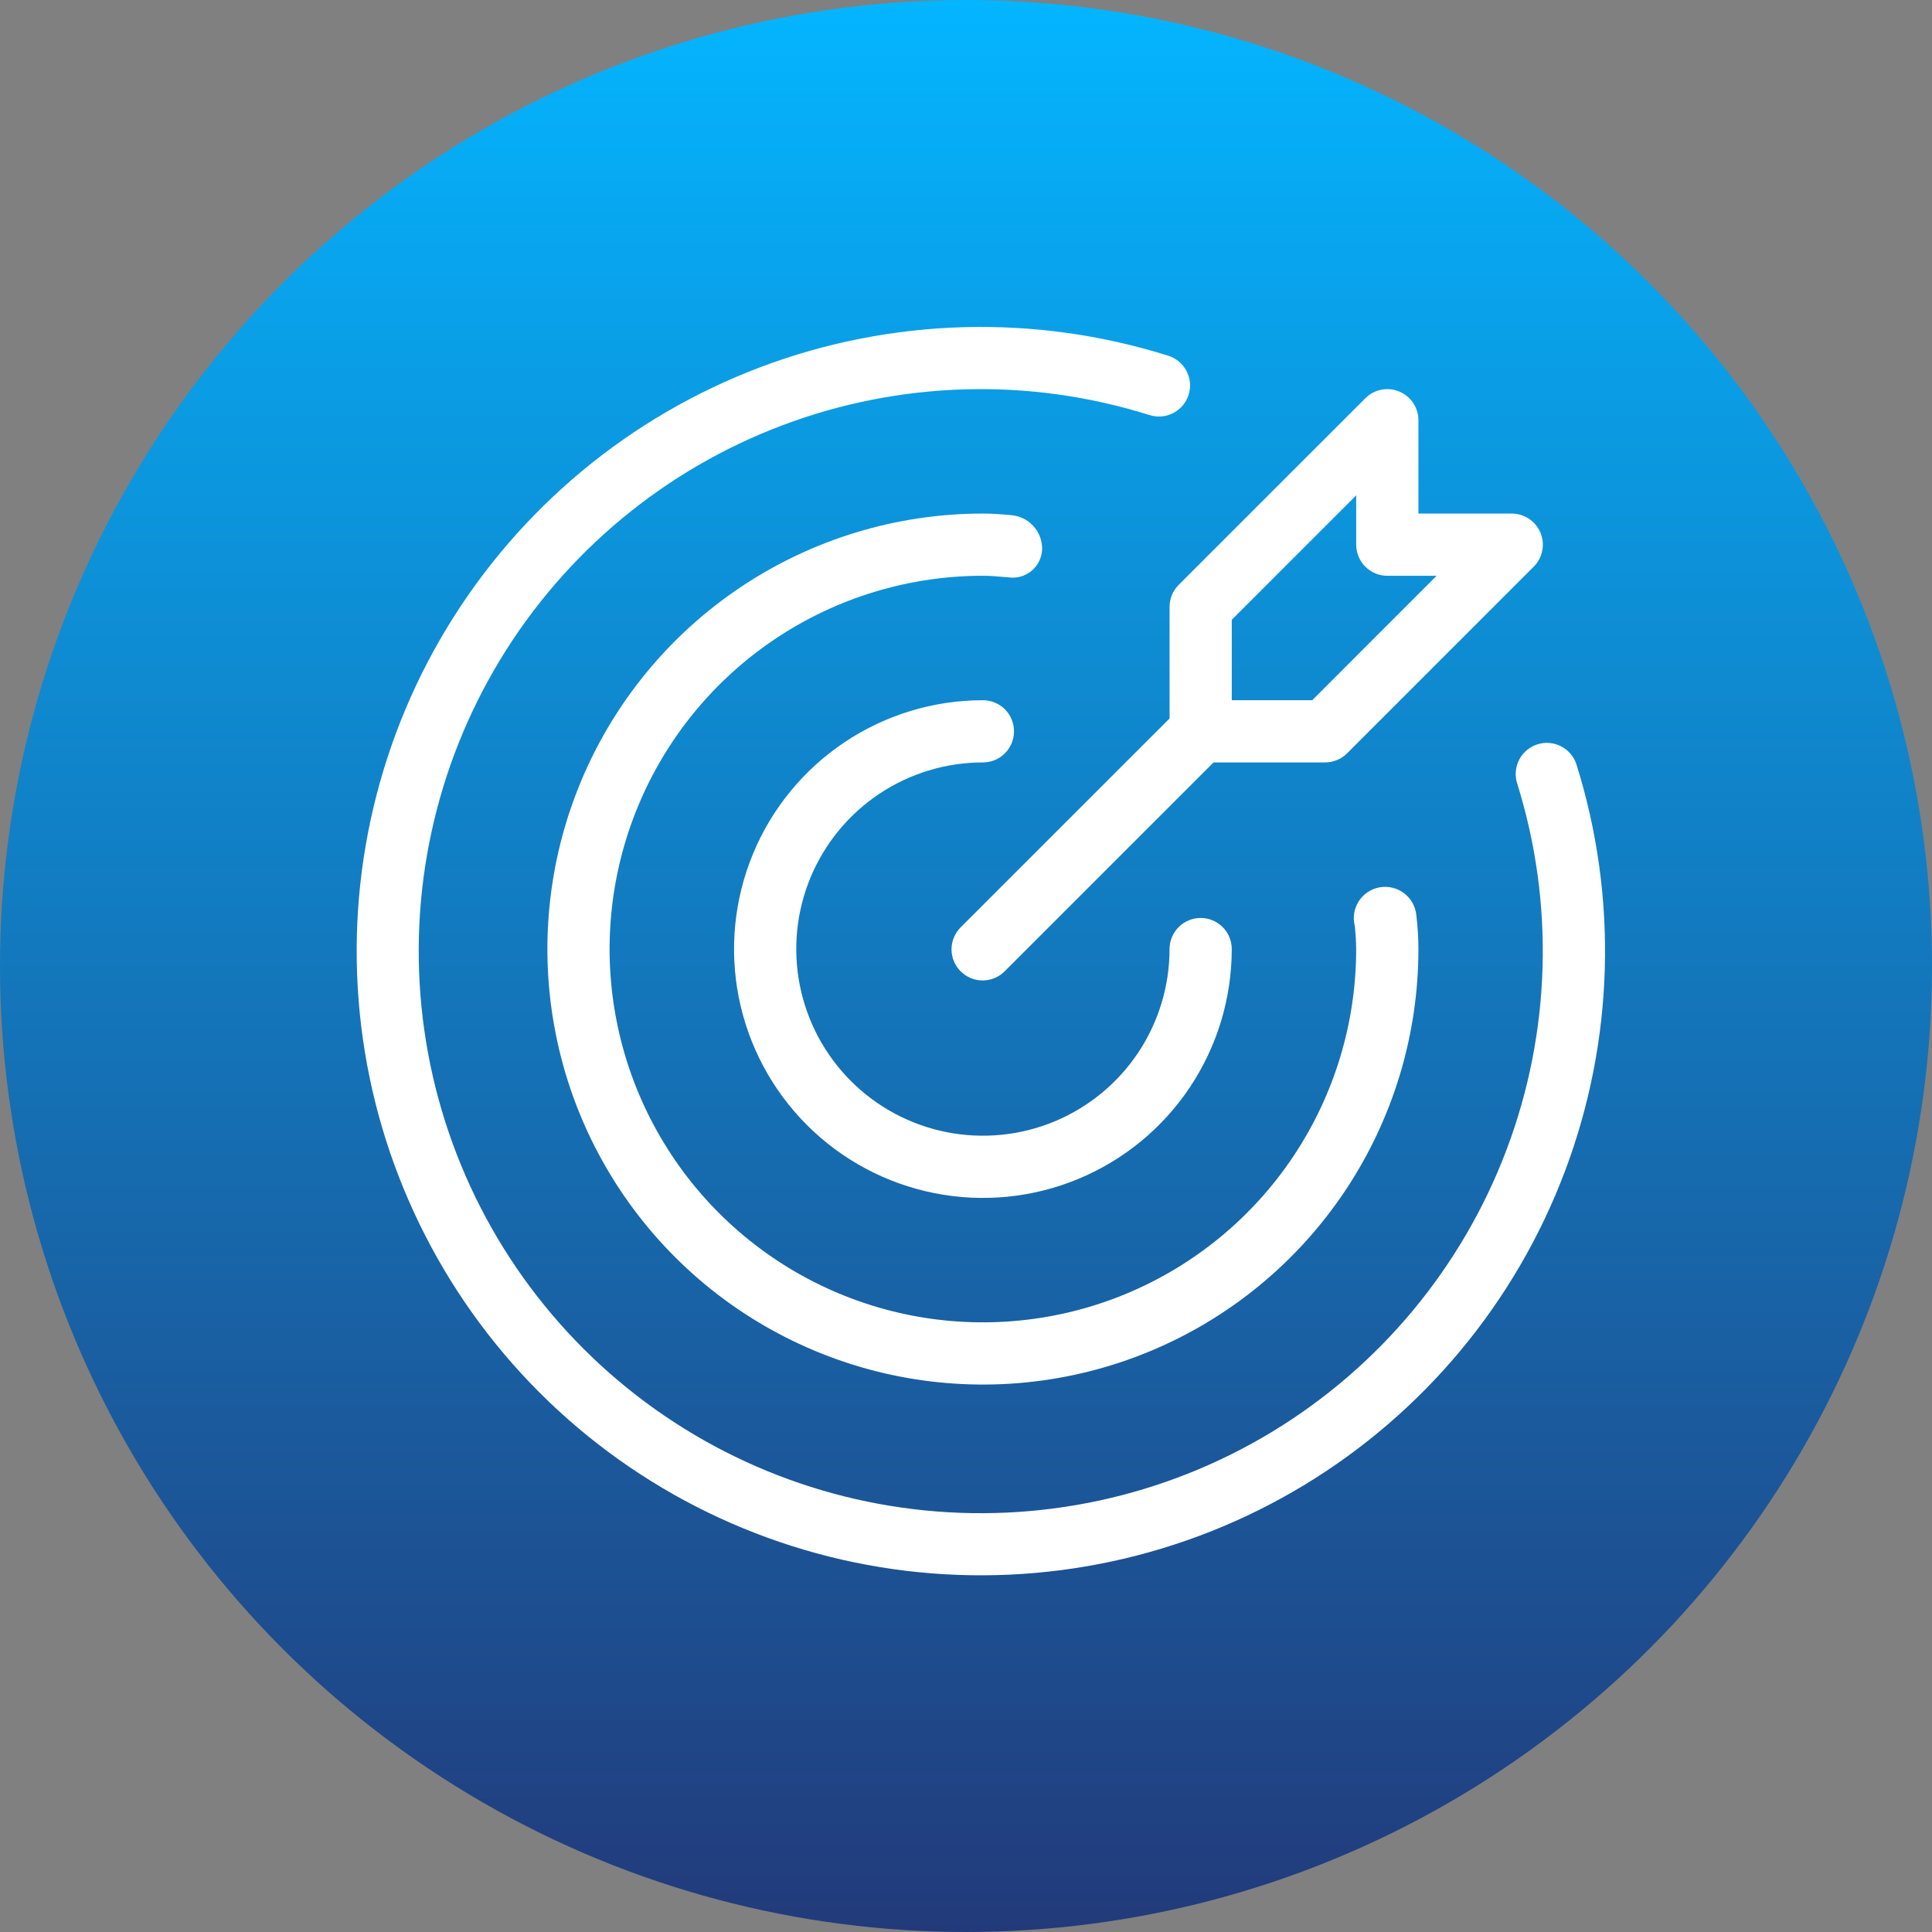
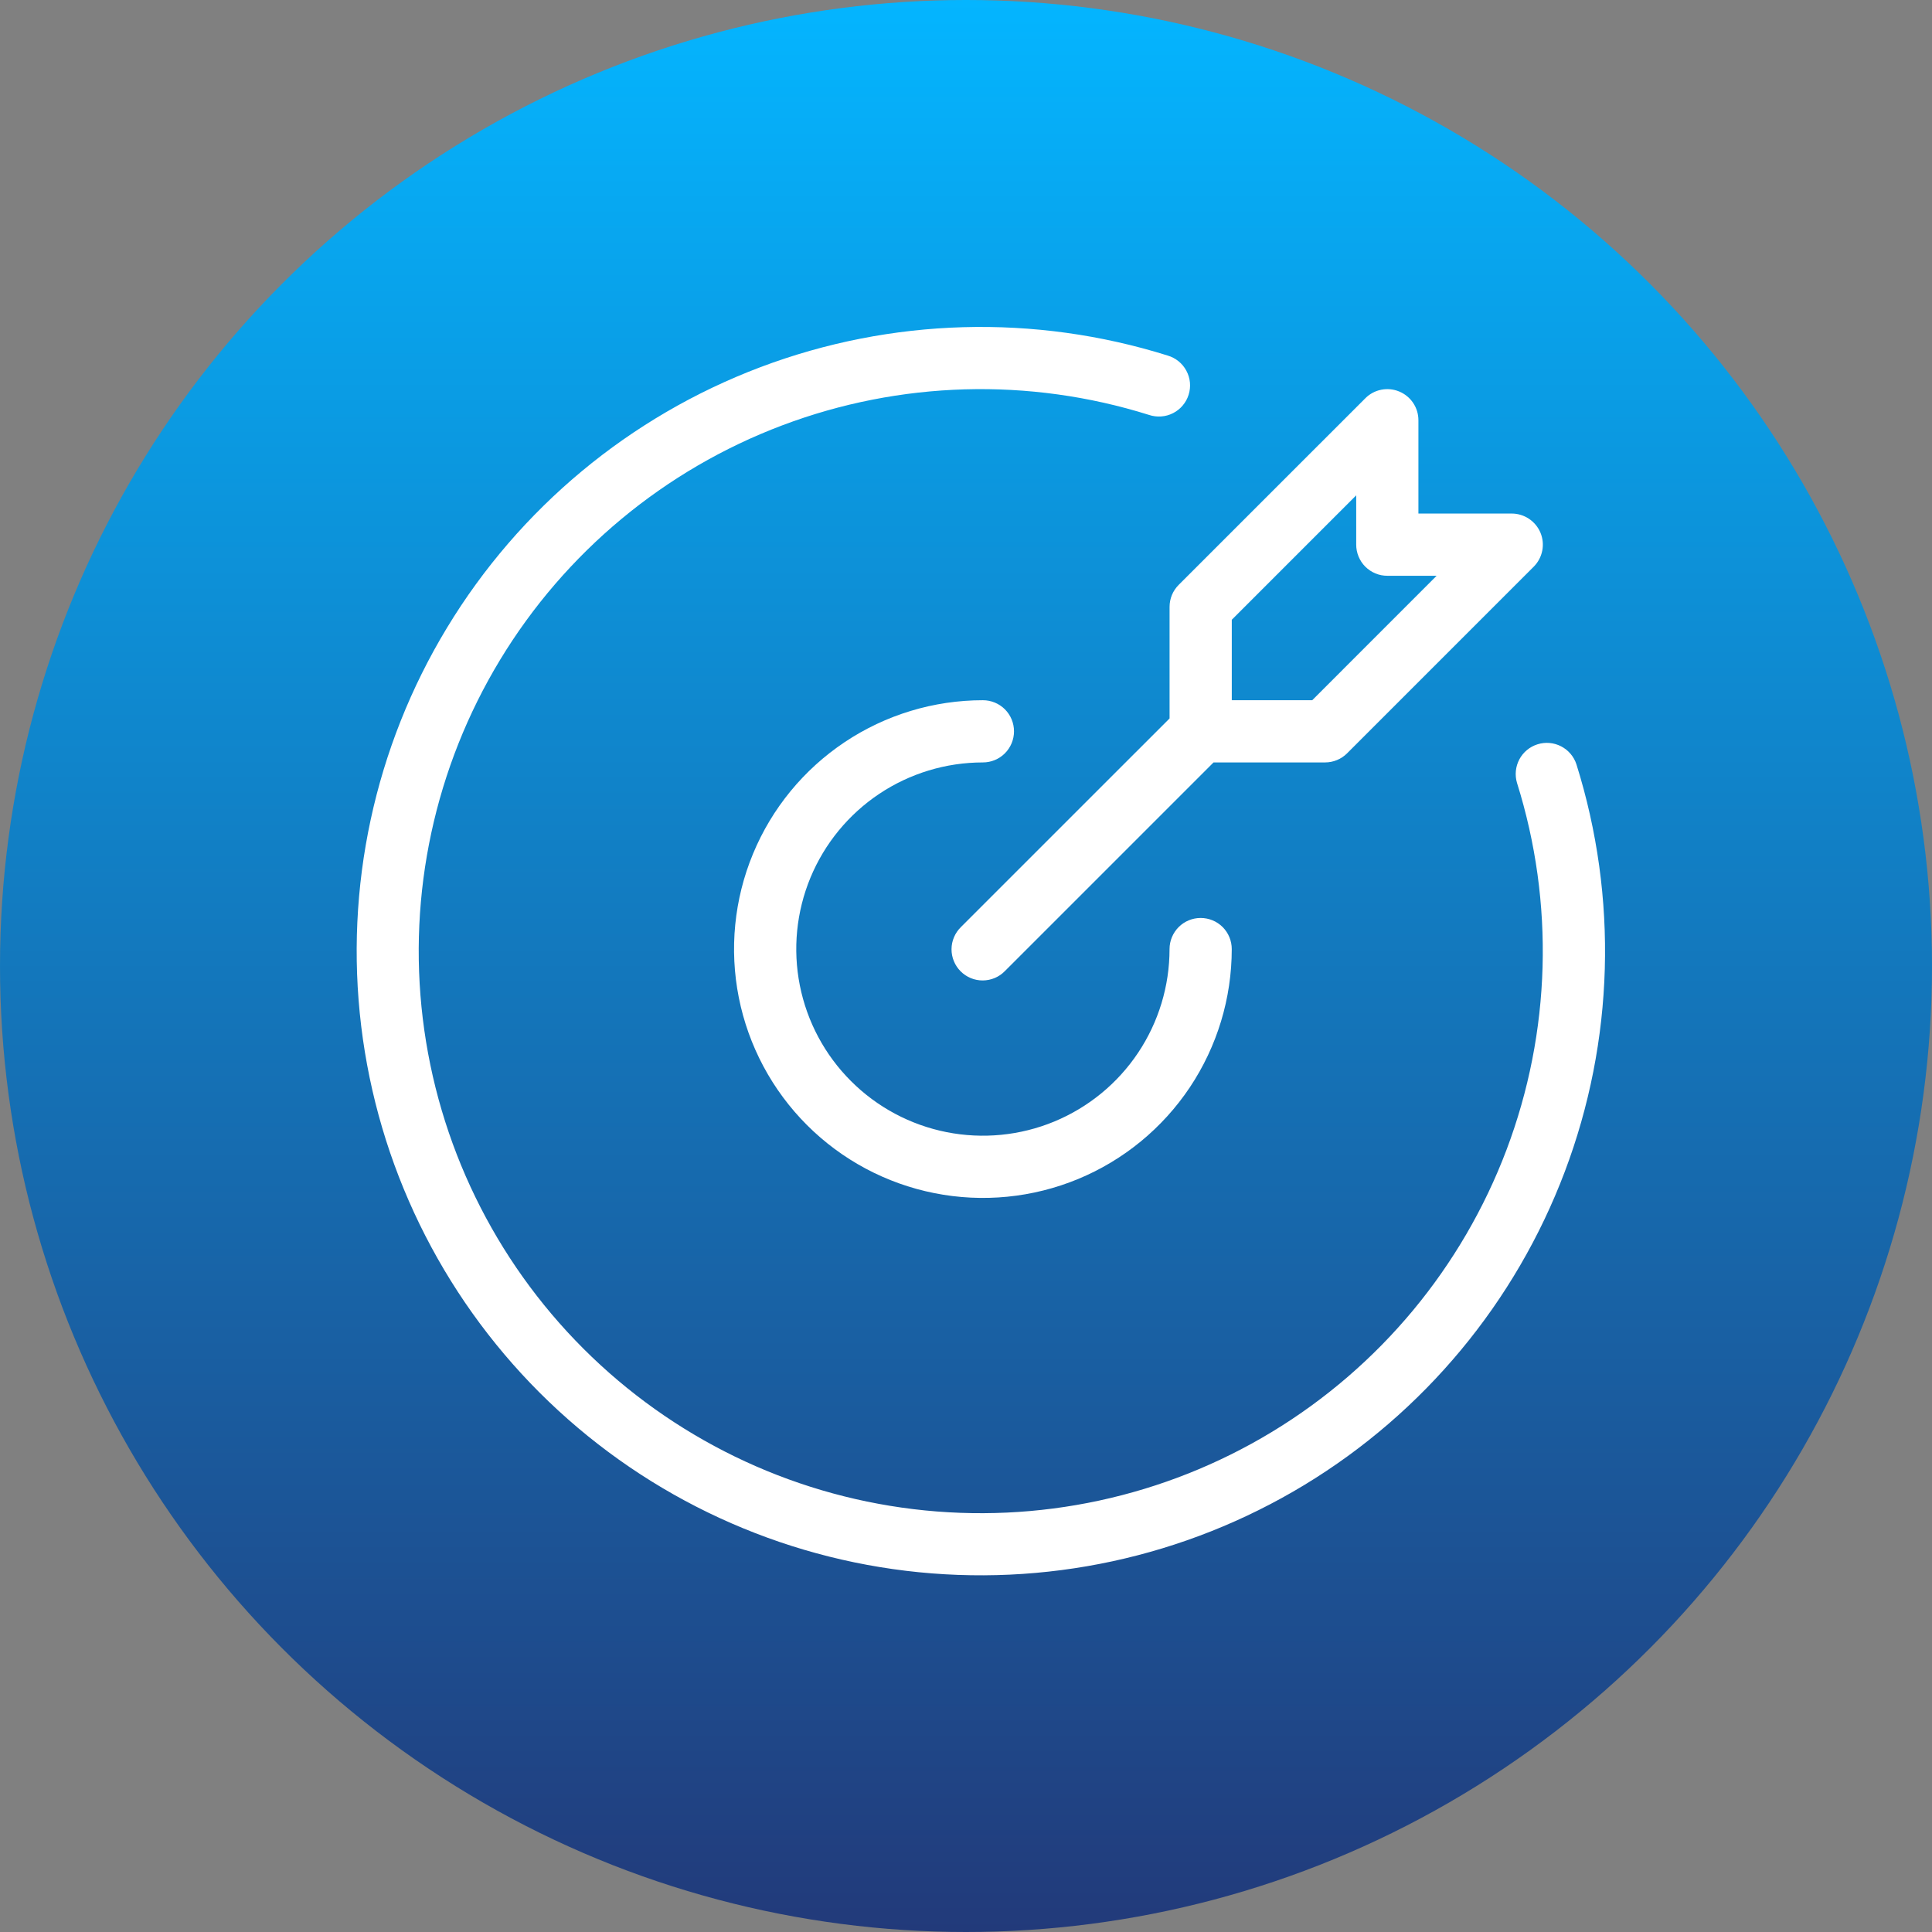
<svg xmlns="http://www.w3.org/2000/svg" width="65" height="65" viewBox="0 0 65 65" fill="none">
  <rect x="0" y="0" width="65" height="65" fill="#808080" stroke="none" />
  <circle cx="32.5" cy="32.5" r="32.5" fill="url(#paint0_linear_354_10932)" />
  <path d="M33.069 25.651C33.346 25.651 33.613 25.541 33.809 25.344C34.005 25.148 34.115 24.882 34.115 24.604C34.115 24.327 34.005 24.06 33.809 23.864C33.613 23.668 33.346 23.558 33.069 23.558C31.413 23.558 29.794 24.049 28.417 24.969C27.041 25.889 25.967 27.196 25.334 28.726C24.7 30.256 24.534 31.939 24.857 33.564C25.18 35.188 25.978 36.68 27.149 37.851C28.32 39.022 29.811 39.819 31.436 40.142C33.06 40.465 34.743 40.299 36.273 39.666C37.803 39.032 39.111 37.959 40.031 36.582C40.95 35.205 41.441 33.586 41.441 31.93C41.441 31.653 41.331 31.387 41.135 31.19C40.939 30.994 40.672 30.884 40.395 30.884C40.117 30.884 39.851 30.994 39.655 31.19C39.459 31.387 39.348 31.653 39.348 31.93C39.348 33.172 38.98 34.386 38.29 35.419C37.6 36.452 36.619 37.256 35.472 37.732C34.325 38.207 33.062 38.331 31.844 38.089C30.626 37.847 29.507 37.249 28.629 36.37C27.75 35.492 27.152 34.373 26.91 33.155C26.668 31.937 26.792 30.675 27.267 29.527C27.743 28.38 28.548 27.399 29.58 26.709C30.613 26.019 31.827 25.651 33.069 25.651Z" fill="white" />
  <path d="M53.037 25.714C52.951 25.452 52.766 25.235 52.521 25.109C52.276 24.983 51.992 24.958 51.729 25.041C51.466 25.123 51.246 25.305 51.117 25.548C50.988 25.791 50.959 26.076 51.038 26.34C52.305 30.377 52.181 34.722 50.687 38.68C49.192 42.638 46.413 45.981 42.794 48.174C39.176 50.366 34.926 51.281 30.726 50.773C26.525 50.265 22.617 48.363 19.625 45.371C16.633 42.379 14.732 38.471 14.224 34.27C13.716 30.07 14.632 25.82 16.824 22.201C19.017 18.583 22.36 15.804 26.319 14.31C30.277 12.816 34.622 12.692 38.659 13.96C38.791 14.004 38.931 14.021 39.069 14.011C39.208 14.001 39.343 13.963 39.468 13.899C39.591 13.836 39.702 13.749 39.791 13.642C39.881 13.536 39.949 13.413 39.99 13.28C40.032 13.147 40.047 13.007 40.034 12.869C40.021 12.73 39.98 12.596 39.914 12.473C39.849 12.35 39.759 12.242 39.651 12.154C39.543 12.067 39.418 12.001 39.285 11.962C34.801 10.556 29.976 10.694 25.58 12.354C21.185 14.015 17.473 17.101 15.039 21.12C12.604 25.138 11.588 29.858 12.152 34.522C12.716 39.187 14.829 43.527 18.151 46.85C21.474 50.172 25.815 52.284 30.479 52.848C35.144 53.412 39.863 52.395 43.882 49.961C47.9 47.526 50.986 43.814 52.646 39.418C54.306 35.023 54.444 30.197 53.037 25.714Z" fill="white" />
-   <path d="M35.062 18.47C35.064 18.182 34.957 17.905 34.763 17.694C34.569 17.482 34.301 17.353 34.015 17.331C33.702 17.303 33.389 17.278 33.069 17.278C30.171 17.278 27.338 18.137 24.928 19.747C22.519 21.357 20.641 23.645 19.532 26.323C18.423 29 18.133 31.946 18.698 34.788C19.263 37.631 20.659 40.241 22.708 42.291C24.757 44.34 27.368 45.735 30.21 46.3C33.052 46.866 35.998 46.576 38.676 45.467C41.353 44.358 43.641 42.48 45.251 40.07C46.861 37.661 47.721 34.828 47.721 31.93C47.721 31.551 47.697 31.173 47.651 30.797C47.638 30.652 47.595 30.511 47.525 30.383C47.454 30.255 47.358 30.143 47.242 30.054C47.126 29.965 46.992 29.901 46.85 29.867C46.708 29.832 46.561 29.828 46.417 29.853C46.273 29.879 46.136 29.934 46.014 30.015C45.893 30.096 45.79 30.202 45.711 30.325C45.633 30.449 45.581 30.587 45.559 30.731C45.537 30.876 45.545 31.023 45.583 31.164C45.605 31.418 45.627 31.67 45.627 31.93C45.627 34.414 44.891 36.842 43.511 38.907C42.131 40.973 40.169 42.582 37.875 43.533C35.58 44.483 33.055 44.732 30.619 44.248C28.182 43.763 25.945 42.567 24.188 40.81C22.432 39.054 21.236 36.816 20.751 34.38C20.266 31.944 20.515 29.419 21.466 27.124C22.416 24.829 24.026 22.867 26.091 21.488C28.157 20.108 30.585 19.371 33.069 19.371C33.328 19.371 33.58 19.395 33.833 19.416L34.029 19.433C34.161 19.439 34.292 19.419 34.415 19.373C34.538 19.327 34.652 19.258 34.748 19.168C34.844 19.078 34.921 18.97 34.975 18.85C35.029 18.73 35.058 18.601 35.062 18.47Z" fill="white" />
  <path d="M39.349 20.418V24.171L32.329 31.19C32.23 31.287 32.151 31.402 32.097 31.53C32.042 31.657 32.014 31.794 32.013 31.933C32.012 32.072 32.039 32.209 32.092 32.337C32.144 32.465 32.222 32.582 32.32 32.68C32.418 32.778 32.534 32.855 32.662 32.908C32.791 32.961 32.928 32.987 33.066 32.986C33.205 32.985 33.342 32.957 33.469 32.903C33.597 32.849 33.712 32.77 33.809 32.67L40.828 25.651H44.581C44.719 25.651 44.855 25.624 44.982 25.571C45.109 25.519 45.224 25.442 45.322 25.344L51.601 19.065C51.747 18.918 51.847 18.732 51.887 18.529C51.928 18.326 51.907 18.116 51.828 17.924C51.748 17.733 51.614 17.57 51.442 17.455C51.27 17.34 51.068 17.278 50.861 17.278H47.721V14.139C47.721 13.931 47.66 13.729 47.545 13.557C47.43 13.385 47.266 13.251 47.075 13.172C46.884 13.092 46.673 13.072 46.471 13.112C46.267 13.152 46.081 13.252 45.935 13.399L39.655 19.678C39.558 19.775 39.481 19.89 39.428 20.017C39.376 20.144 39.349 20.28 39.349 20.418ZM41.442 20.851L45.628 16.665V18.325C45.628 18.462 45.655 18.598 45.708 18.725C45.76 18.852 45.837 18.968 45.934 19.065C46.032 19.162 46.147 19.239 46.274 19.292C46.401 19.345 46.537 19.372 46.675 19.371H48.334L44.148 23.558H41.442V20.851Z" fill="white" />
  <defs>
    <linearGradient id="paint0_linear_354_10932" x1="32.5" y1="0" x2="32.5" y2="65" gradientUnits="userSpaceOnUse">
      <stop stop-color="#04B5FF" />
      <stop offset="1" stop-color="#223A7A" />
    </linearGradient>
  </defs>
</svg>